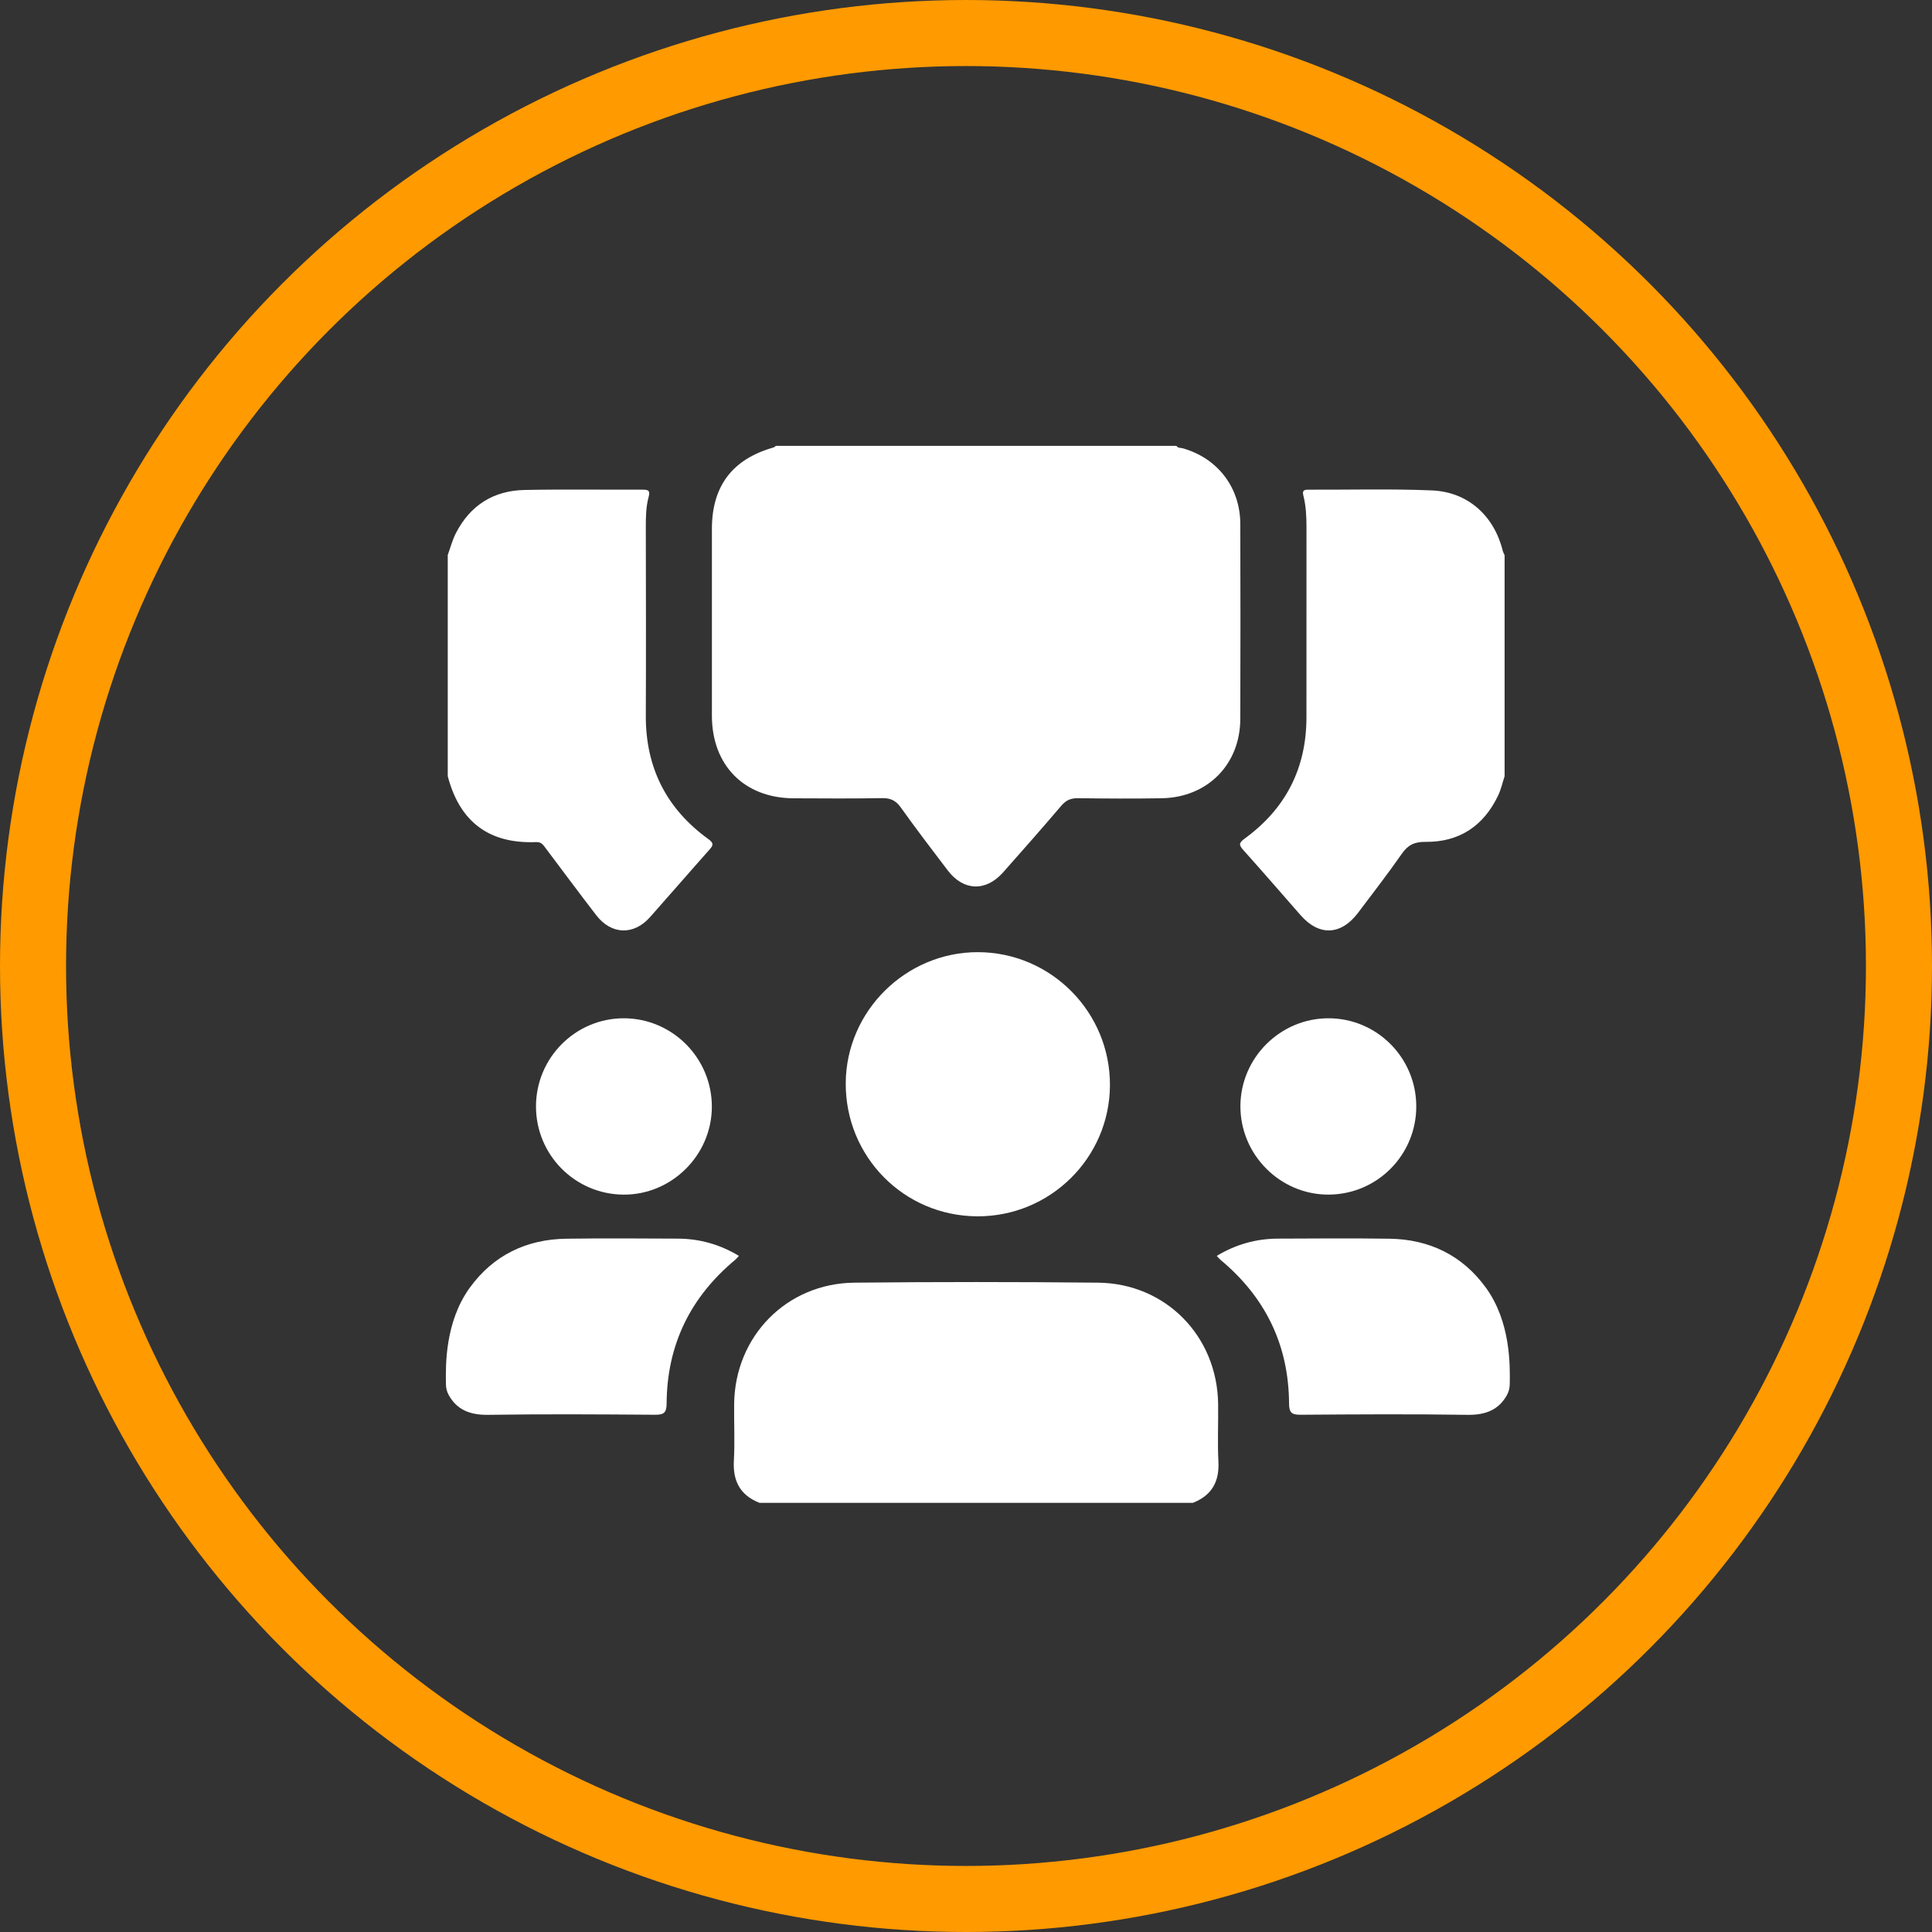
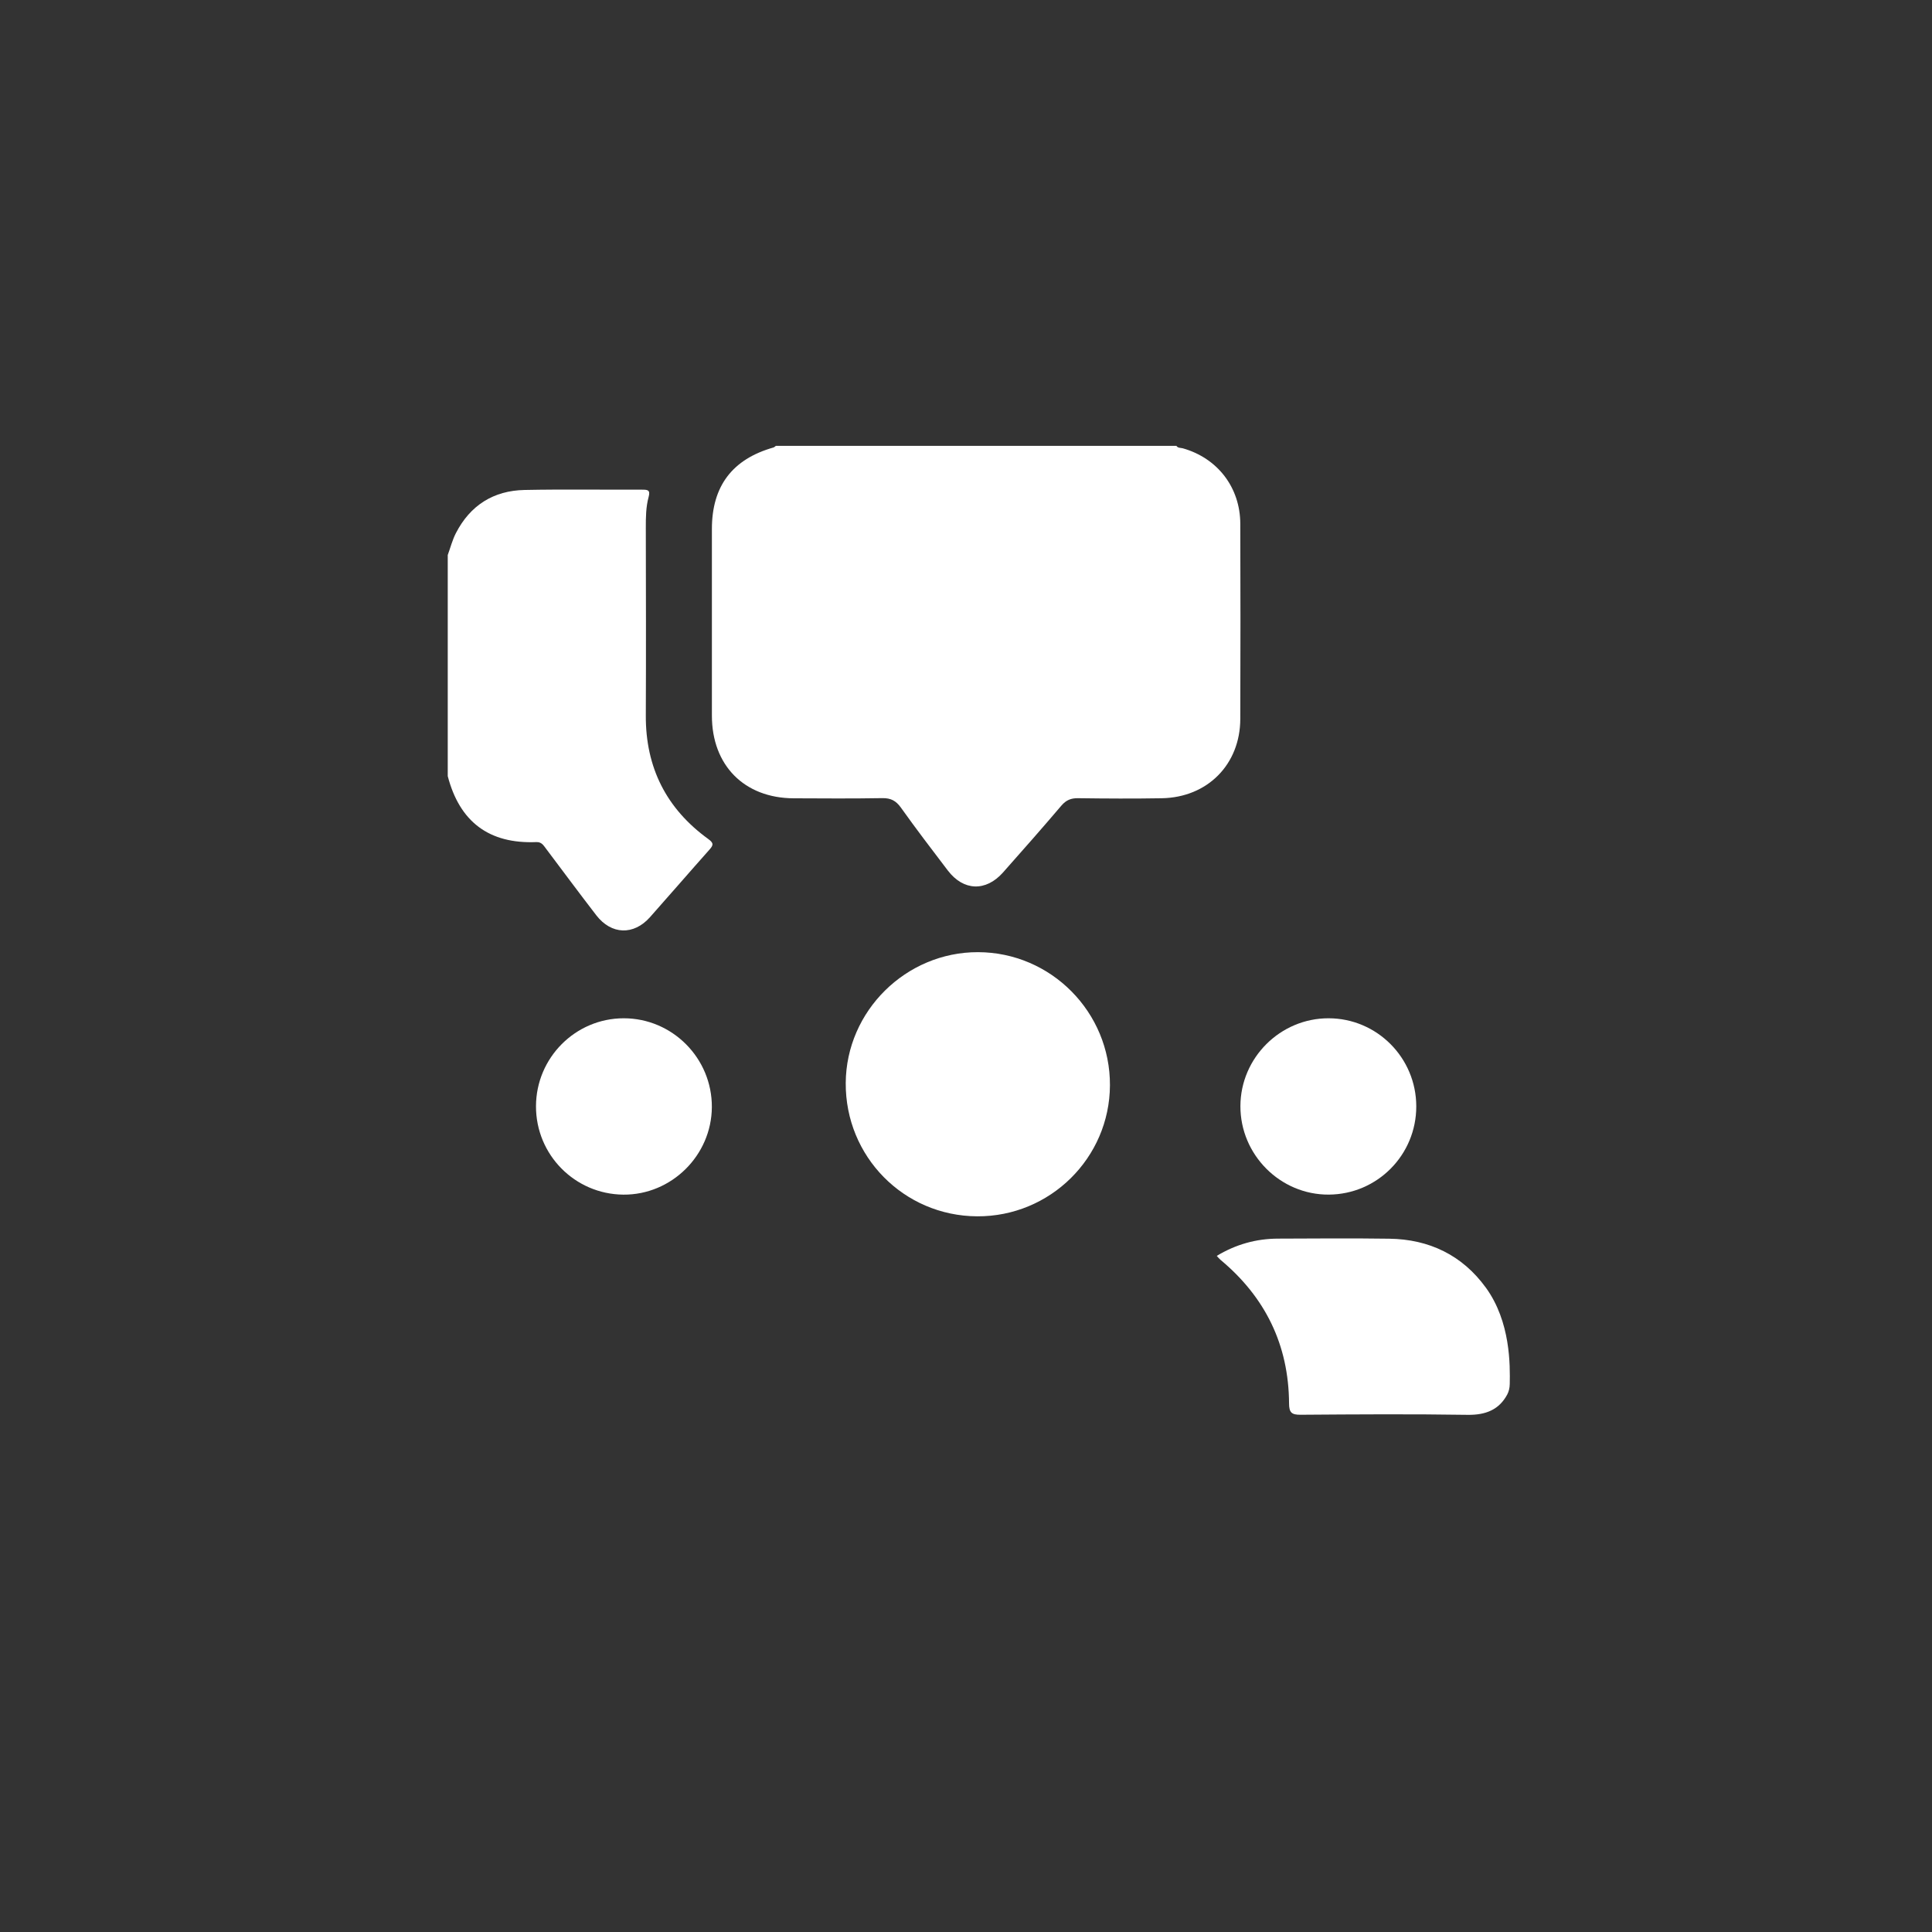
<svg xmlns="http://www.w3.org/2000/svg" width="117" height="117" viewBox="0 0 117 117" fill="none">
  <rect x="0" y="0" width="117" height="117" fill="#333333" stroke="none" />
-   <circle cx="58.5" cy="58.5" r="56.5" stroke="#FF9A00" stroke-width="4" />
  <path d="M71.241 27C71.336 27.145 71.499 27.112 71.634 27.15C73.736 27.747 75.105 29.52 75.111 31.721C75.125 35.658 75.123 39.595 75.111 43.532C75.105 46.291 73.128 48.294 70.352 48.341C68.665 48.37 66.977 48.361 65.29 48.338C64.855 48.331 64.56 48.456 64.275 48.789C63.113 50.153 61.931 51.498 60.741 52.837C59.699 54.008 58.347 53.959 57.399 52.717C56.439 51.458 55.479 50.2 54.56 48.911C54.26 48.491 53.947 48.326 53.433 48.334C51.643 48.364 49.851 48.353 48.059 48.344C45.071 48.33 43.114 46.349 43.112 43.344C43.11 39.573 43.112 35.803 43.112 32.032C43.112 29.439 44.351 27.805 46.839 27.1C46.894 27.085 46.938 27.033 46.988 27C55.072 27 63.156 27 71.241 27Z" fill="white" />
-   <path d="M45.987 91.008C44.827 90.548 44.374 89.695 44.442 88.458C44.506 87.316 44.446 86.168 44.459 85.023C44.504 80.924 47.634 77.72 51.74 77.677C56.656 77.627 61.573 77.627 66.488 77.677C70.596 77.718 73.716 80.914 73.769 85.023C73.784 86.189 73.726 87.358 73.786 88.521C73.848 89.742 73.373 90.562 72.243 91.01H45.987V91.008Z" fill="white" />
  <path d="M27.11 33.626C27.274 33.179 27.392 32.709 27.607 32.289C28.472 30.602 29.886 29.709 31.769 29.672C34.143 29.624 36.52 29.662 38.895 29.654C39.224 29.654 39.395 29.674 39.28 30.095C39.115 30.699 39.109 31.329 39.11 31.956C39.117 35.748 39.127 39.54 39.11 43.332C39.095 46.481 40.355 48.975 42.896 50.813C43.244 51.065 43.196 51.191 42.956 51.462C41.751 52.815 40.567 54.189 39.364 55.542C38.377 56.654 37.023 56.611 36.11 55.427C35.08 54.092 34.076 52.735 33.061 51.388C32.913 51.193 32.798 50.983 32.481 50.996C29.617 51.115 27.835 49.768 27.115 47.001C27.115 42.542 27.115 38.083 27.115 33.624L27.11 33.626Z" fill="white" />
-   <path d="M91.119 47.003C90.989 47.396 90.9 47.808 90.724 48.178C89.842 50.025 88.368 51.005 86.318 50.983C85.66 50.977 85.263 51.17 84.891 51.705C84.049 52.918 83.139 54.085 82.253 55.265C81.214 56.649 79.886 56.706 78.76 55.42C77.609 54.105 76.463 52.783 75.297 51.481C75.033 51.188 75.005 51.053 75.363 50.793C77.859 48.981 79.119 46.524 79.117 43.431C79.117 39.6 79.114 35.77 79.119 31.939C79.119 31.291 79.092 30.645 78.932 30.019C78.856 29.715 78.956 29.655 79.224 29.655C81.723 29.665 84.223 29.595 86.716 29.699C88.892 29.789 90.479 31.235 91.002 33.344C91.027 33.441 91.077 33.532 91.117 33.626C91.117 38.085 91.117 42.544 91.117 47.003H91.119Z" fill="white" />
-   <path d="M28.454 77.977C29.876 76.016 31.881 75.048 34.301 75.015C36.548 74.983 38.797 75.001 41.044 75.01C42.361 75.015 43.587 75.355 44.748 76.055C44.663 76.146 44.604 76.226 44.529 76.288C41.81 78.55 40.392 81.442 40.37 84.986C40.367 85.538 40.222 85.681 39.674 85.676C36.303 85.651 32.931 85.629 29.561 85.681C28.449 85.698 27.649 85.364 27.16 84.456C27.057 84.263 27.009 84.044 27.005 83.824C26.985 82.671 26.949 80.052 28.454 77.975V77.977Z" fill="white" />
  <path d="M89.98 77.977C88.558 76.016 86.553 75.048 84.133 75.015C81.886 74.983 79.637 75.001 77.39 75.01C76.073 75.015 74.847 75.355 73.686 76.055C73.772 76.146 73.83 76.226 73.905 76.288C76.624 78.55 78.042 81.442 78.064 84.986C78.067 85.538 78.212 85.681 78.76 85.676C82.131 85.651 85.503 85.629 88.874 85.681C89.985 85.698 90.785 85.364 91.274 84.456C91.377 84.263 91.425 84.044 91.429 83.824C91.449 82.671 91.486 80.052 89.98 77.975V77.977Z" fill="white" />
  <path d="M59.176 73.659C54.732 73.636 51.189 70.039 51.217 65.582C51.245 61.229 54.861 57.654 59.226 57.662C63.647 57.671 67.239 61.296 67.217 65.727C67.196 70.126 63.589 73.683 59.176 73.659Z" fill="white" />
  <path d="M85.768 66.999C85.771 69.941 83.408 72.326 80.471 72.344C77.532 72.363 75.108 69.932 75.118 66.98C75.128 64.057 77.535 61.661 80.457 61.666C83.388 61.67 85.765 64.058 85.768 66.999Z" fill="white" />
  <path d="M32.459 66.992C32.466 64.053 34.851 61.665 37.776 61.666C40.727 61.668 43.127 64.092 43.109 67.05C43.09 69.971 40.662 72.369 37.75 72.346C34.814 72.321 32.452 69.932 32.459 66.992Z" fill="white" />
</svg>